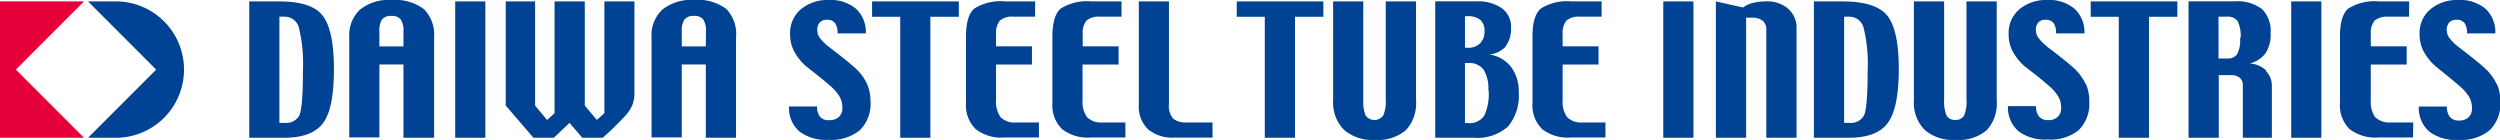
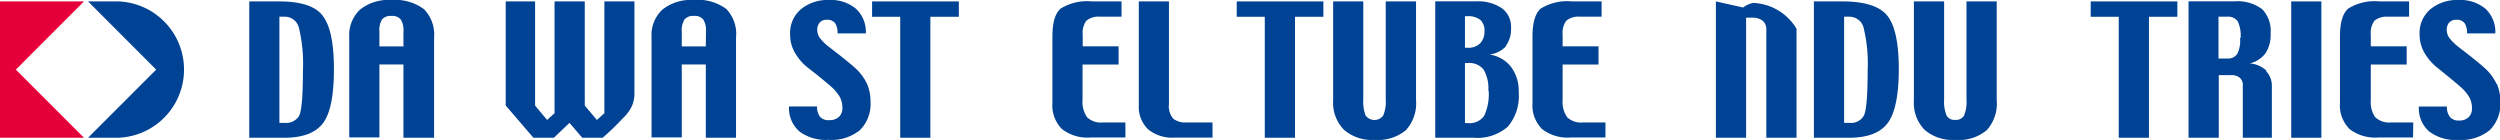
<svg xmlns="http://www.w3.org/2000/svg" id="レイヤー_1" data-name="レイヤー 1" viewBox="0 0 299.48 16.76">
  <defs>
    <style>.cls-1{fill:#e60039;}.cls-2{fill:#004294;}</style>
  </defs>
  <polygon class="cls-1" points="1.9 8.34 10.06 0.17 0 0.17 0 16.5 10.06 16.5 1.9 8.34" />
  <path class="cls-2" d="M14.16.17H10.55l8.16,8.17L10.55,16.5h3.61a8.17,8.17,0,0,0,0-16.33" />
  <path class="cls-2" d="M36.29,8.43c0,3.1-.16,4.93-.47,5.47a1.81,1.81,0,0,1-1.71.82h-.64V2h.64a1.74,1.74,0,0,1,1.71,1.38,18.36,18.36,0,0,1,.47,5.08M40,8.26q0-4.6-1.32-6.34C37.83.75,36.07.17,33.45.17H29.86V16.5h4.21q3.32,0,4.64-1.77C39.59,13.54,40,11.39,40,8.26" />
  <path class="cls-2" d="M48.33,5.56H45.45V3.78a2.47,2.47,0,0,1,.31-1.45,1.35,1.35,0,0,1,1.15-.42,1.28,1.28,0,0,1,1.1.43,2.39,2.39,0,0,1,.32,1.44ZM52,16.5v-12a4.34,4.34,0,0,0-1.2-3.39A5.76,5.76,0,0,0,46.89,0a5.47,5.47,0,0,0-3.76,1.15,4.18,4.18,0,0,0-1.29,3.31v12h3.61V7.72h2.88V16.5Z" />
-   <rect class="cls-2" x="54.53" y="0.17" width="3.61" height="16.33" />
  <path class="cls-2" d="M76,.17H72.4V13.56l-.9.81-1.45-1.72V.17H66.43V13.56l-.89.81L64.1,12.65V.17H60.58V12.64L63.9,16.5h2.45l1.87-1.78,1.53,1.78H72.2c.44-.39.87-.78,1.29-1.19s.84-.84,1.25-1.27a4.73,4.73,0,0,0,1-1.43A4.16,4.16,0,0,0,76,11Z" />
  <path class="cls-2" d="M84.55,5.56H81.67V3.78A2.47,2.47,0,0,1,82,2.33a1.35,1.35,0,0,1,1.15-.42,1.3,1.3,0,0,1,1.1.43,2.47,2.47,0,0,1,.32,1.44ZM88.17,16.5v-12A4.31,4.31,0,0,0,87,1.07,5.71,5.71,0,0,0,83.11,0a5.46,5.46,0,0,0-3.76,1.15,4.18,4.18,0,0,0-1.3,3.31v12h3.62V7.72h2.88V16.5Z" />
  <path class="cls-2" d="M103.87,10.06A6,6,0,0,0,102.5,8.2c-.37-.35-1-.86-1.85-1.54L99.24,5.57A5.73,5.73,0,0,1,98.18,4.5a1.69,1.69,0,0,1-.28-.89,1.34,1.34,0,0,1,.29-.91,1.09,1.09,0,0,1,.86-.33,1.13,1.13,0,0,1,1,.42A2.1,2.1,0,0,1,100.33,4h3.39a3.78,3.78,0,0,0-1.18-2.95A4.7,4.7,0,0,0,99.29,0a5,5,0,0,0-3.35,1.11,3.7,3.7,0,0,0-1.29,3,4.34,4.34,0,0,0,.46,2,6.42,6.42,0,0,0,1.43,1.81L98,9.07c.84.68,1.37,1.13,1.6,1.34a4.94,4.94,0,0,1,1,1.2,2.66,2.66,0,0,1,.31,1.3,1.4,1.4,0,0,1-.41,1.09,1.58,1.58,0,0,1-1.14.39A1.34,1.34,0,0,1,98.24,14a1.92,1.92,0,0,1-.36-1.25H94.52a3.69,3.69,0,0,0,1.25,3,5.23,5.23,0,0,0,3.47,1A5.41,5.41,0,0,0,103,15.6a4.42,4.42,0,0,0,1.28-3.44,5.21,5.21,0,0,0-.41-2.1" />
  <polygon class="cls-2" points="114.86 0.17 104.47 0.17 104.47 2.01 107.84 2.01 107.84 16.5 111.45 16.5 111.45 2.01 114.86 2.01 114.86 0.17" />
-   <path class="cls-2" d="M124.45,14.67h-2.7a2.4,2.4,0,0,1-1.89-.63,3.21,3.21,0,0,1-.54-2.09V7.73h4.3V5.55h-4.3V4.14a2.46,2.46,0,0,1,.44-1.66A2.25,2.25,0,0,1,121.4,2H124V.17h-3.55a6,6,0,0,0-3.73.85c-.67.57-1,1.69-1,3.36v7.94a4,4,0,0,0,1.16,3.15,5,5,0,0,0,3.44,1h4.14Z" />
  <path class="cls-2" d="M134.81,14.67H132.1a2.38,2.38,0,0,1-1.88-.63,3.21,3.21,0,0,1-.54-2.09V7.73H134V5.55h-4.3V4.14a2.41,2.41,0,0,1,.44-1.66A2.22,2.22,0,0,1,131.75,2h2.6V.17H130.8a6,6,0,0,0-3.73.85c-.67.57-1,1.69-1,3.36v7.94a4,4,0,0,0,1.16,3.15,5,5,0,0,0,3.45,1h4.14Z" />
  <path class="cls-2" d="M145.25,14.67h-3.19a2.33,2.33,0,0,1-1.5-.44,2.26,2.26,0,0,1-.53-1.77V.17h-3.61V12.58a3.74,3.74,0,0,0,1.1,2.9,4.53,4.53,0,0,0,3.19,1h4.54Z" />
  <polygon class="cls-2" points="158.53 0.17 148.15 0.17 148.15 2.01 151.51 2.01 151.51 16.5 155.13 16.5 155.13 2.01 158.53 2.01 158.53 0.17" />
  <path class="cls-2" d="M169.63.17H166V11.91a4.27,4.27,0,0,1-.3,1.93,1.31,1.31,0,0,1-2.11,0,4.51,4.51,0,0,1-.28-1.9V.17h-3.61V12A4.64,4.64,0,0,0,161,15.55a5.14,5.14,0,0,0,3.68,1.21,5.24,5.24,0,0,0,3.74-1.17A4.77,4.77,0,0,0,169.63,12Z" />
  <path class="cls-2" d="M178.33,10.86a6.13,6.13,0,0,1-.53,3,2.11,2.11,0,0,1-2,.88h-.31V7.55h.35a2.18,2.18,0,0,1,1.88.78,4.4,4.4,0,0,1,.57,2.53m-.46-7.13a2,2,0,0,1-.52,1.46,2,2,0,0,1-1.51.53h-.31V1.94h.28a2.36,2.36,0,0,1,1.56.44,1.71,1.71,0,0,1,.5,1.35m2.53,1.81a3.42,3.42,0,0,0,.65-2.21A2.73,2.73,0,0,0,179.93,1a5,5,0,0,0-3-.84h-5V16.5h4.59a5.54,5.54,0,0,0,4.11-1.33,5.7,5.7,0,0,0,1.3-4.13A4.81,4.81,0,0,0,181,8a4,4,0,0,0-2.59-1.47,3.13,3.13,0,0,0,2-1" />
  <path class="cls-2" d="M192.32,14.67h-2.7a2.4,2.4,0,0,1-1.89-.63,3.21,3.21,0,0,1-.54-2.09V7.73h4.3V5.55h-4.3V4.14a2.46,2.46,0,0,1,.44-1.66A2.25,2.25,0,0,1,189.27,2h2.59V.17h-3.55a6,6,0,0,0-3.73.85c-.67.57-1,1.69-1,3.36v7.94a4,4,0,0,0,1.16,3.15,5,5,0,0,0,3.44,1h4.14Z" />
-   <rect class="cls-2" x="199.25" y="0.17" width="3.61" height="16.33" />
-   <path class="cls-2" d="M215.21,3.45a3,3,0,0,0-1-2.4,3.8,3.8,0,0,0-2.68-.88A6.34,6.34,0,0,0,210,.35a3,3,0,0,0-1.19.55L205.55.17V16.5h3.62V2.12h.65a2,2,0,0,1,1.34.37,1.34,1.34,0,0,1,.43,1.09V16.5h3.62Z" />
+   <path class="cls-2" d="M215.21,3.45A6.34,6.34,0,0,0,210,.35a3,3,0,0,0-1.19.55L205.55.17V16.5h3.62V2.12h.65a2,2,0,0,1,1.34.37,1.34,1.34,0,0,1,.43,1.09V16.5h3.62Z" />
  <path class="cls-2" d="M223.73,8.43c0,3.1-.16,4.93-.48,5.47a1.79,1.79,0,0,1-1.7.82h-.64V2h.64a1.75,1.75,0,0,1,1.71,1.38,18.36,18.36,0,0,1,.47,5.08m3.73-.17q0-4.6-1.32-6.34T220.88.17h-3.59V16.5h4.22q3.31,0,4.63-1.77c.88-1.19,1.32-3.34,1.32-6.47" />
  <path class="cls-2" d="M239.19.17h-3.62V11.91a4.31,4.31,0,0,1-.29,1.93,1.1,1.1,0,0,1-1.05.52,1.07,1.07,0,0,1-1.06-.55,4.51,4.51,0,0,1-.28-1.9V.17h-3.62V12a4.64,4.64,0,0,0,1.28,3.55,5.14,5.14,0,0,0,3.68,1.21A5.21,5.21,0,0,0,238,15.59,4.73,4.73,0,0,0,239.19,12Z" />
-   <path class="cls-2" d="M249.84,10.06a6.12,6.12,0,0,0-1.36-1.86c-.37-.35-1-.86-1.86-1.54s-1.33-1-1.4-1.09a5.73,5.73,0,0,1-1.06-1.07,1.61,1.61,0,0,1-.28-.89,1.29,1.29,0,0,1,.29-.91,1.07,1.07,0,0,1,.85-.33,1.12,1.12,0,0,1,1,.42A2,2,0,0,1,246.3,4h3.4a3.79,3.79,0,0,0-1.19-2.95A4.68,4.68,0,0,0,245.26,0a5,5,0,0,0-3.35,1.11,3.7,3.7,0,0,0-1.29,3,4.34,4.34,0,0,0,.46,2,6.42,6.42,0,0,0,1.43,1.81L244,9.07c.83.68,1.36,1.13,1.59,1.34a4.94,4.94,0,0,1,1,1.2,2.66,2.66,0,0,1,.32,1.3,1.44,1.44,0,0,1-.41,1.09,1.62,1.62,0,0,1-1.15.39,1.35,1.35,0,0,1-1.09-.43,1.92,1.92,0,0,1-.36-1.25h-3.36a3.72,3.72,0,0,0,1.25,3,5.24,5.24,0,0,0,3.48,1A5.38,5.38,0,0,0,249,15.6a4.42,4.42,0,0,0,1.28-3.44,5,5,0,0,0-.41-2.1" />
  <polygon class="cls-2" points="260.83 0.17 250.45 0.17 250.45 2.01 253.81 2.01 253.81 16.5 257.43 16.5 257.43 2.01 260.83 2.01 260.83 0.17" />
  <rect class="cls-2" x="274.47" y="0.17" width="3.61" height="16.33" />
  <path class="cls-2" d="M289.09,14.67h-2.7A2.39,2.39,0,0,1,284.5,14,3.21,3.21,0,0,1,284,12V7.73h4.3V5.55H284V4.14a2.46,2.46,0,0,1,.44-1.66A2.25,2.25,0,0,1,286,2h2.59V.17h-3.55a6,6,0,0,0-3.73.85c-.67.57-1,1.69-1,3.36v7.94a4,4,0,0,0,1.16,3.15,5.06,5.06,0,0,0,3.45,1h4.14Z" />
  <path class="cls-2" d="M299.07,10.06A6,6,0,0,0,297.7,8.2c-.37-.35-1-.86-1.85-1.54l-1.41-1.09a6.06,6.06,0,0,1-1.06-1.07,1.69,1.69,0,0,1-.28-.89,1.34,1.34,0,0,1,.29-.91,1.11,1.11,0,0,1,.86-.33,1.13,1.13,0,0,1,1,.42A2.1,2.1,0,0,1,295.53,4h3.39a3.78,3.78,0,0,0-1.18-2.95A4.7,4.7,0,0,0,294.49,0a5,5,0,0,0-3.35,1.11,3.7,3.7,0,0,0-1.29,3,4.34,4.34,0,0,0,.46,2,6.42,6.42,0,0,0,1.43,1.81l1.48,1.2c.83.68,1.36,1.13,1.59,1.34a4.94,4.94,0,0,1,1,1.2,2.66,2.66,0,0,1,.31,1.3,1.4,1.4,0,0,1-.41,1.09,1.58,1.58,0,0,1-1.14.39,1.34,1.34,0,0,1-1.09-.43,1.92,1.92,0,0,1-.36-1.25h-3.36a3.69,3.69,0,0,0,1.25,3,5.23,5.23,0,0,0,3.47,1,5.41,5.41,0,0,0,3.76-1.16,4.42,4.42,0,0,0,1.28-3.44,5.21,5.21,0,0,0-.41-2.1" />
  <path class="cls-2" d="M268.34,4.56A3.52,3.52,0,0,1,268,6.47a1.32,1.32,0,0,1-1.18.54h-1.06V2h1a1.44,1.44,0,0,1,1.29.53,4,4,0,0,1,.36,2m3.09,3.94a3.17,3.17,0,0,0-2-.87,3.31,3.31,0,0,0,1.91-1.25A4,4,0,0,0,272,4a3.72,3.72,0,0,0-1-2.89,4.85,4.85,0,0,0-3.31-.95h-5.52V16.5h3.62V9h1.51a1.54,1.54,0,0,1,1,.31,1.17,1.17,0,0,1,.37,1V16.5h3.48V10.31a2.51,2.51,0,0,0-.71-1.81" />
</svg>